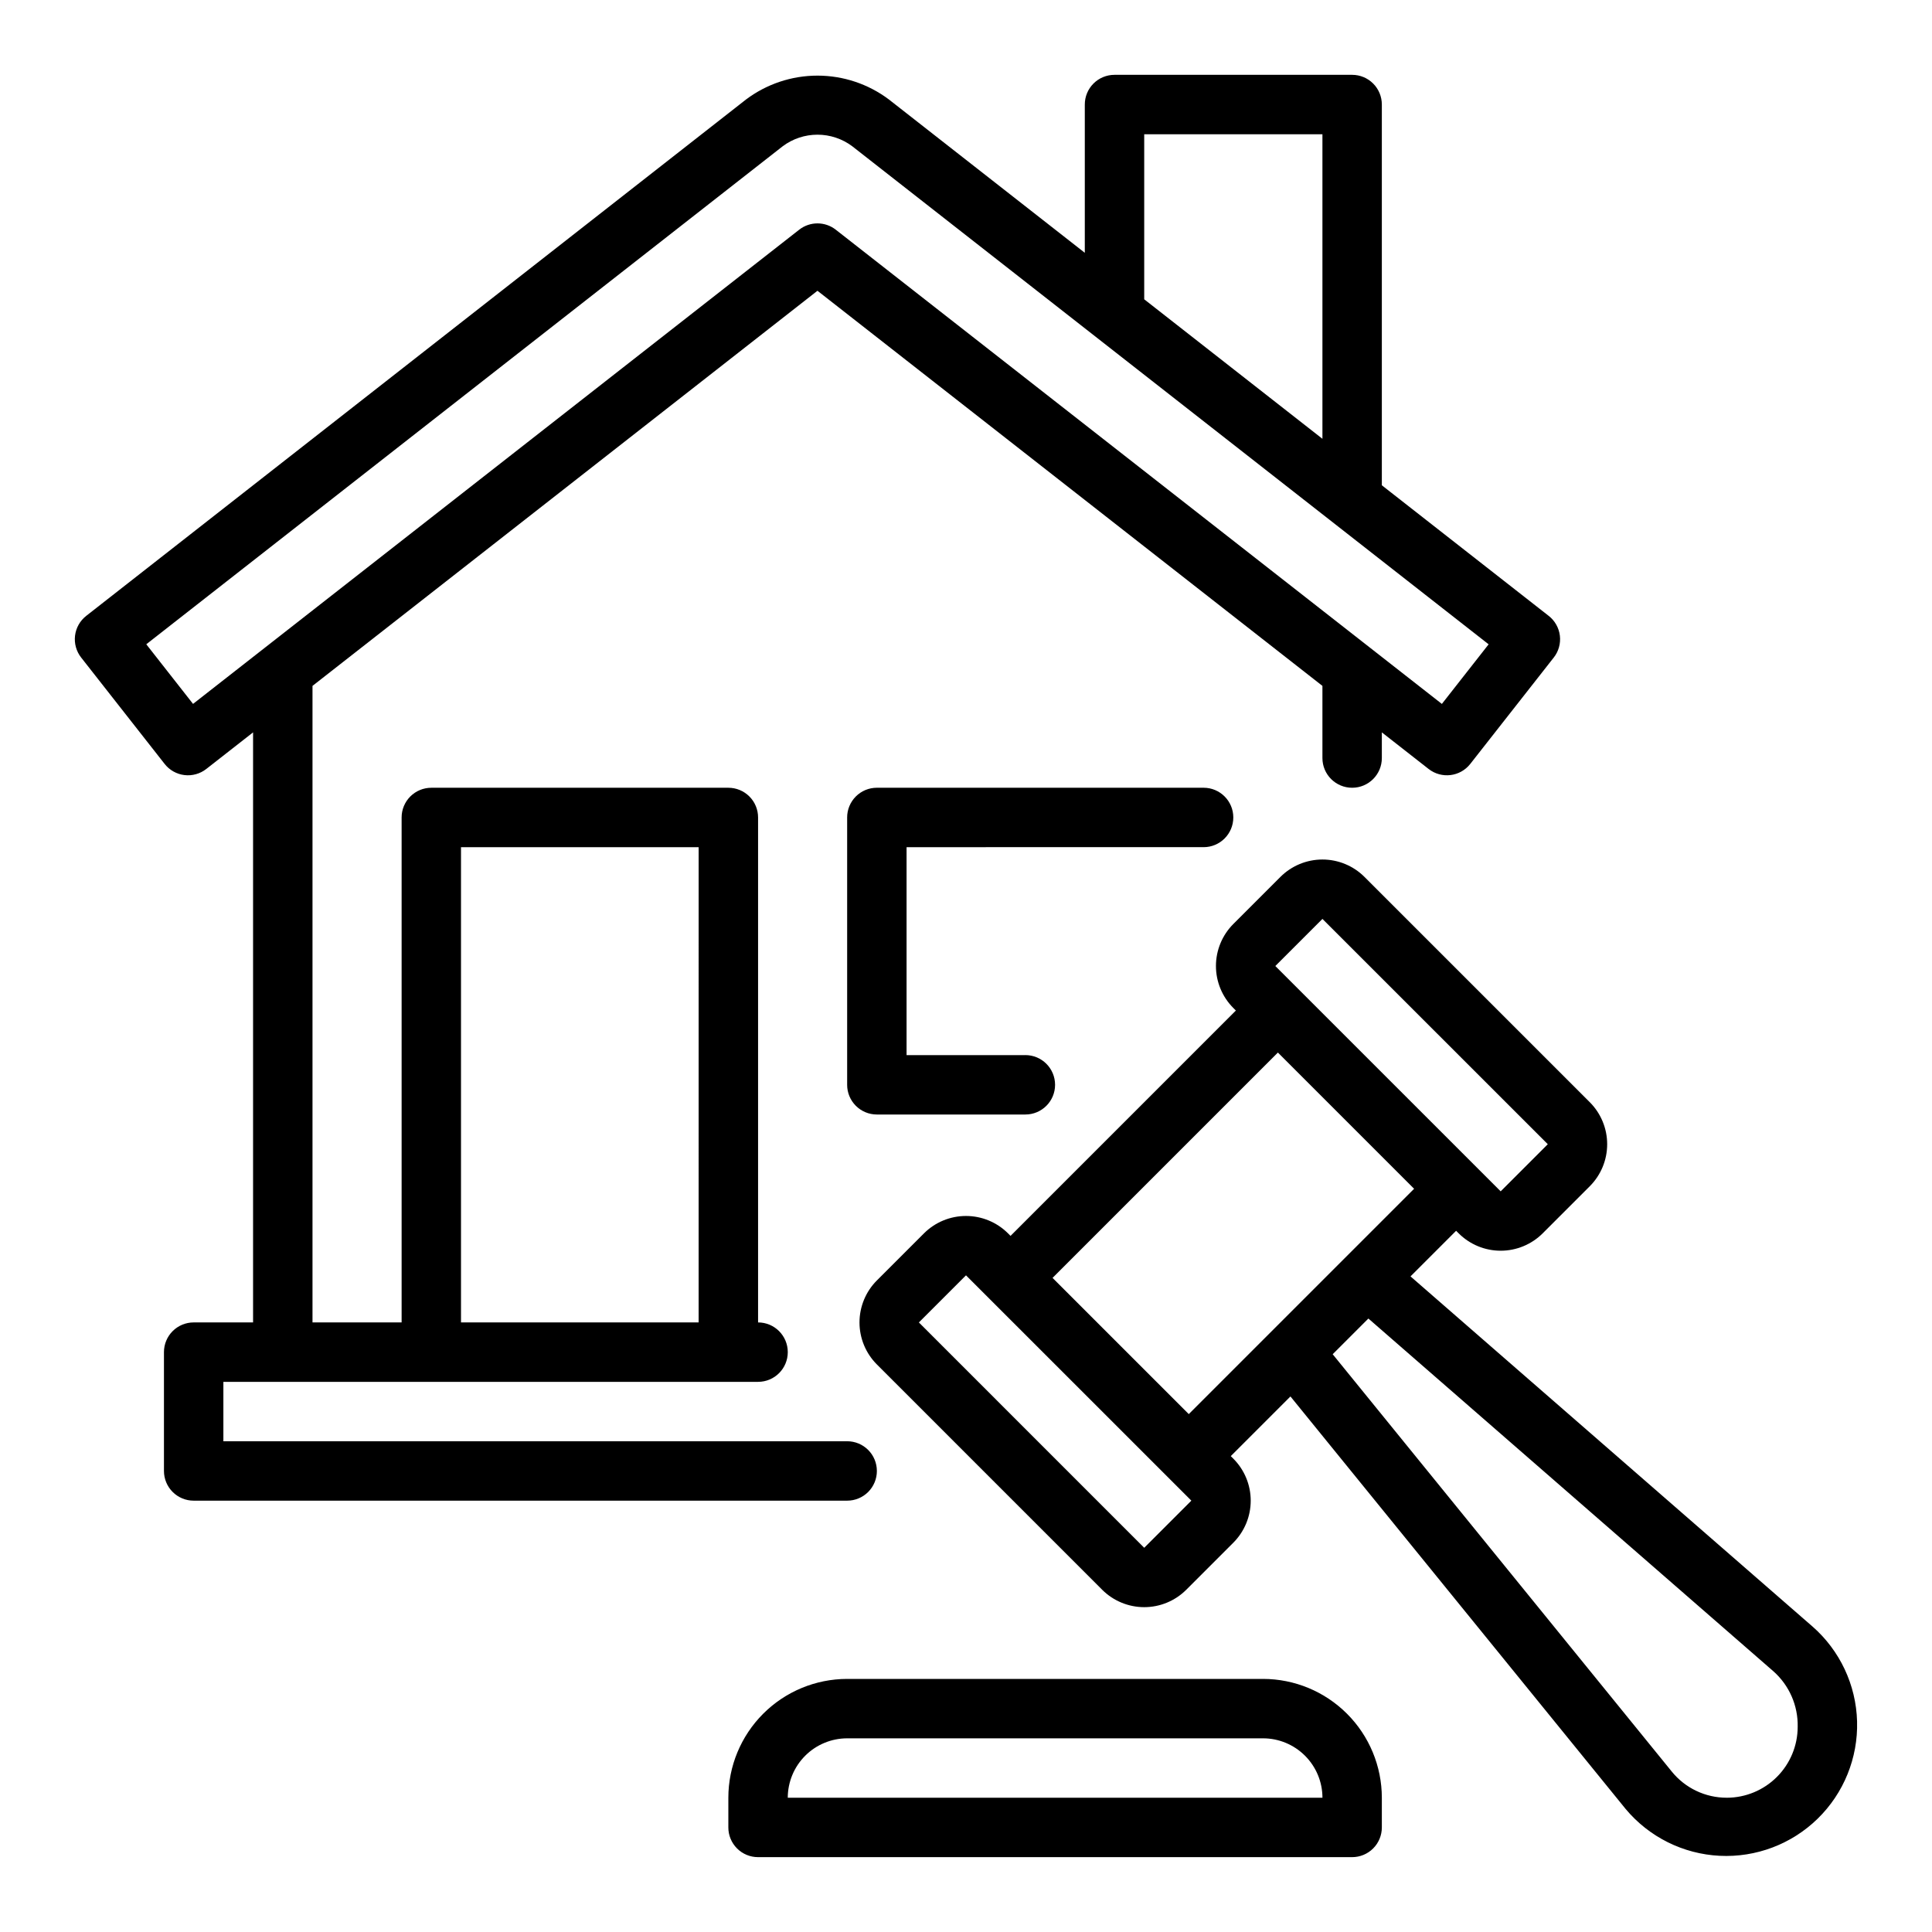
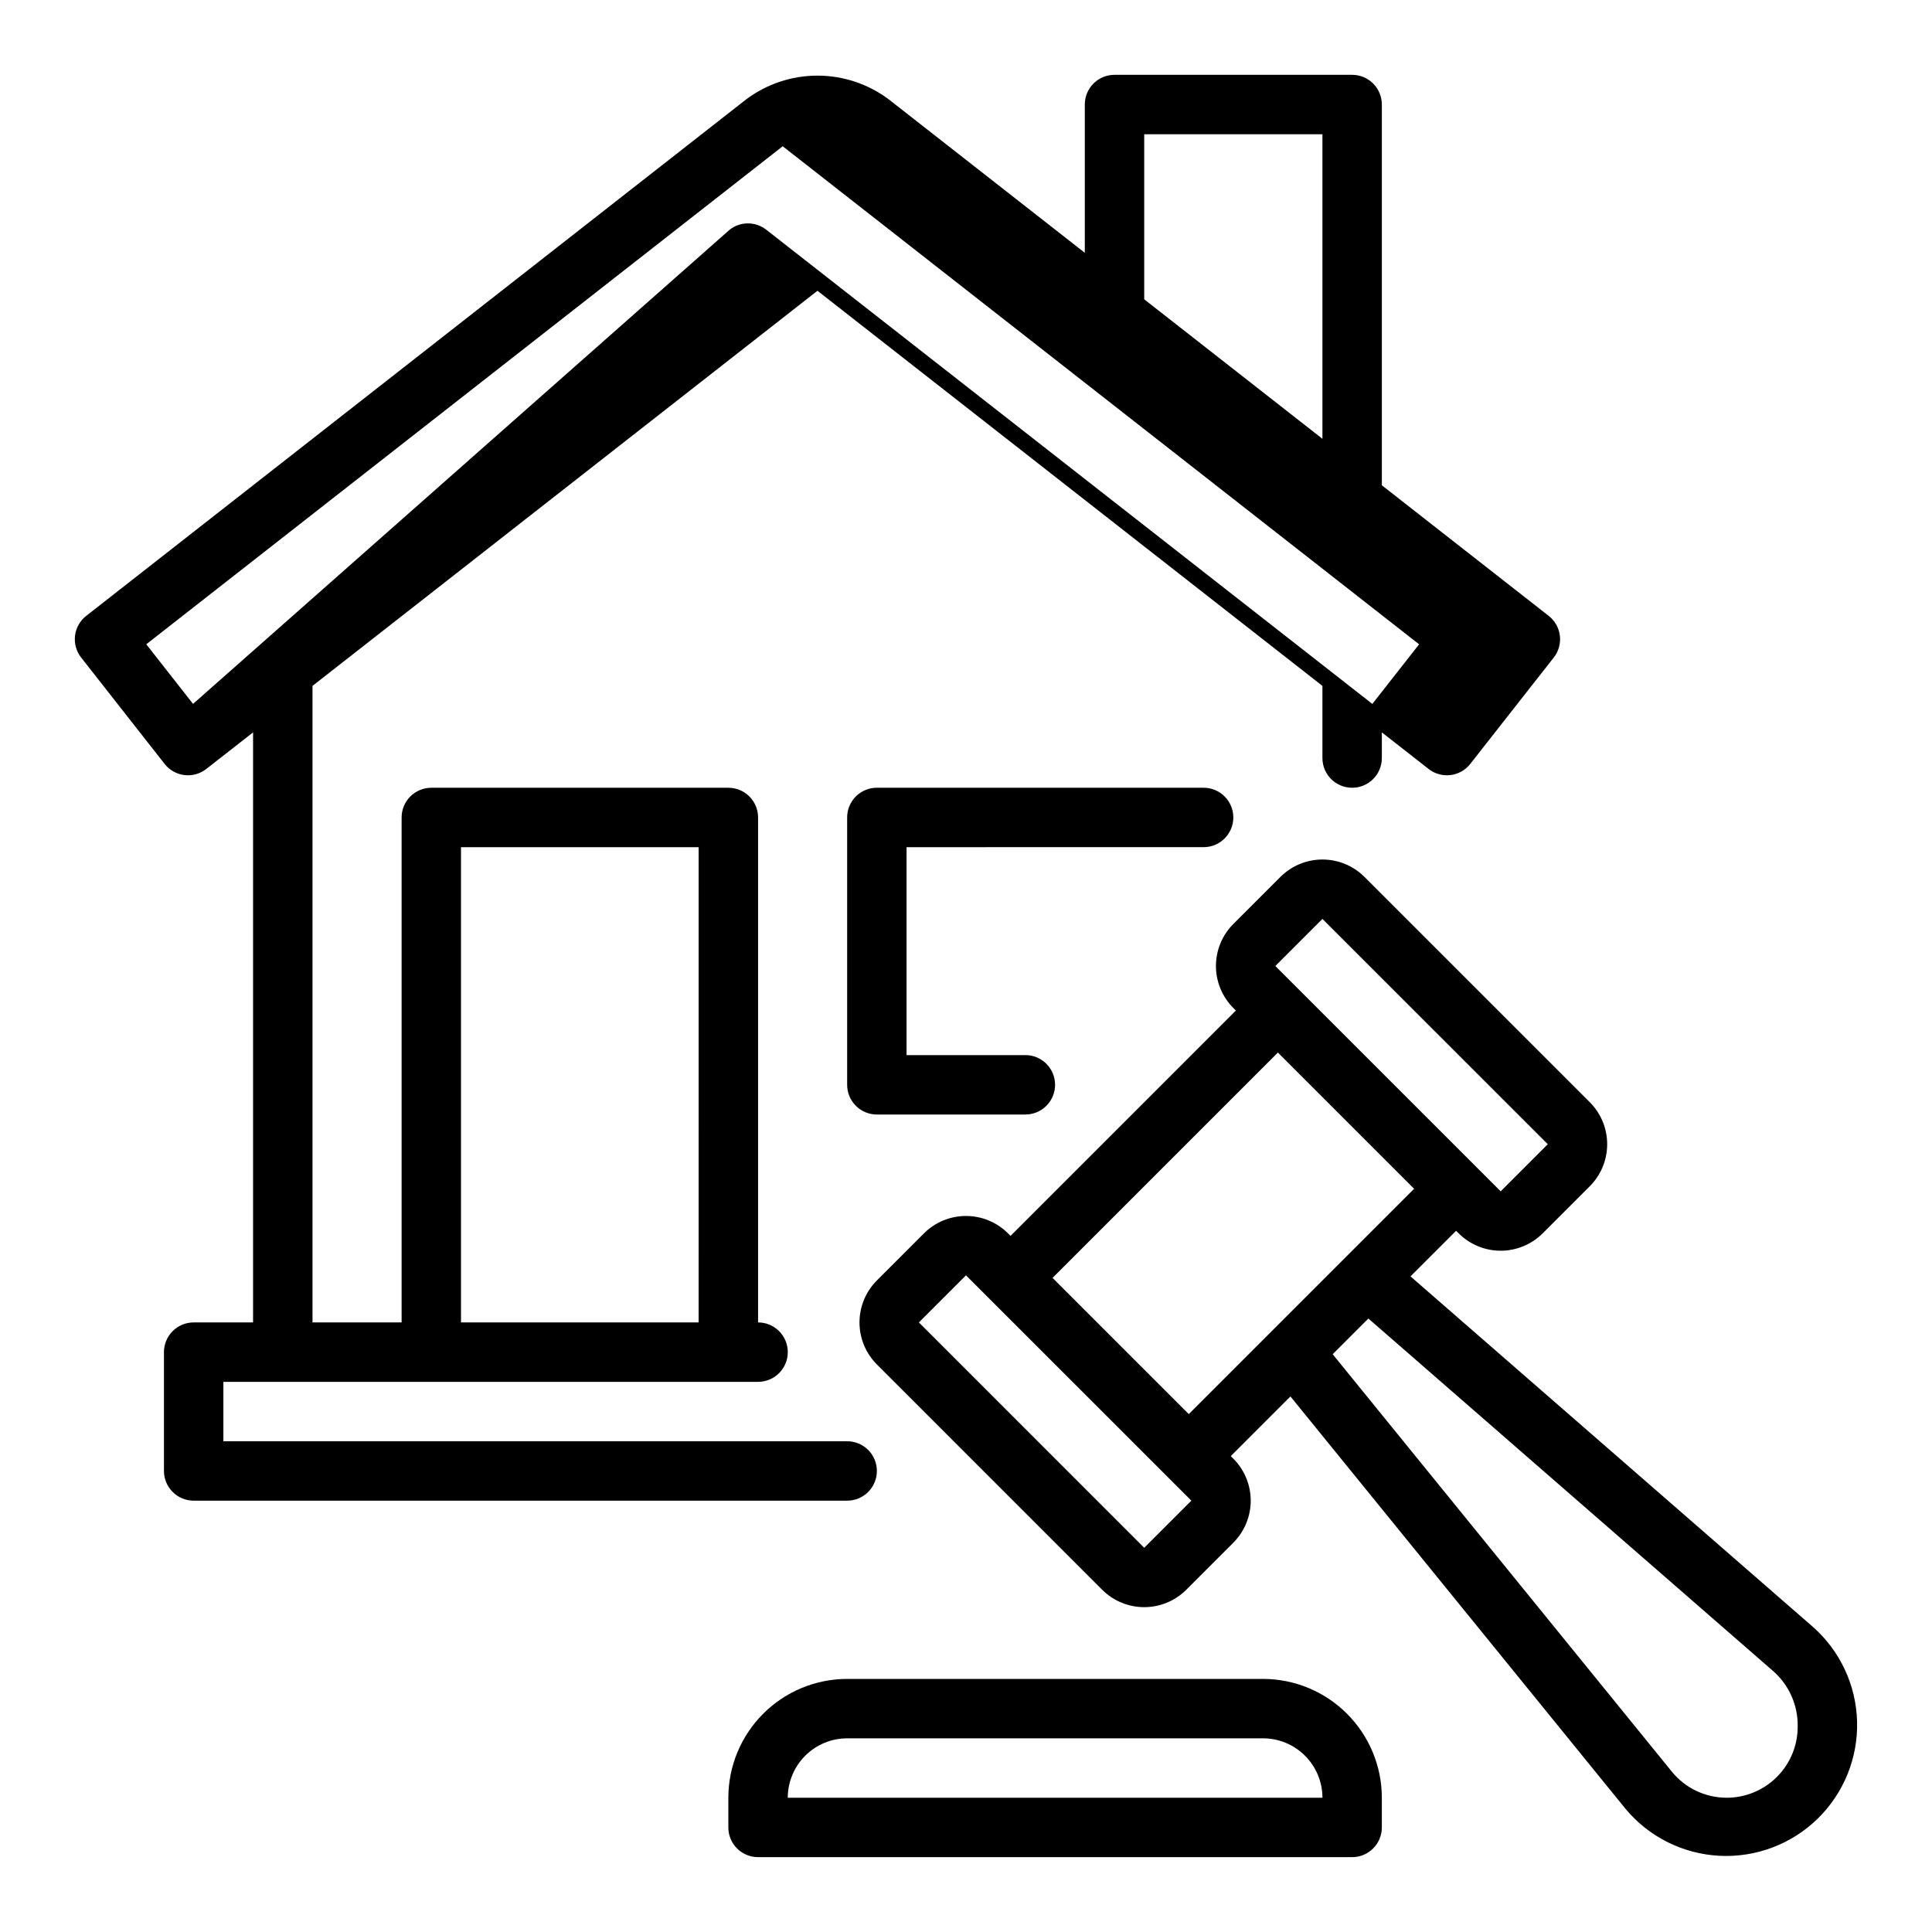
<svg xmlns="http://www.w3.org/2000/svg" fill="#000000" width="800px" height="800px" version="1.1" viewBox="144 144 512 512">
-   <path d="m376.38 533.82c0-2.09-0.828-4.094-2.305-5.57-1.477-1.477-3.481-2.305-5.566-2.305h-165.31v-15.742h141.7c4.348 0 7.871-3.523 7.871-7.871 0-4.348-3.523-7.875-7.871-7.875v-133.82c0-2.086-0.828-4.09-2.305-5.566-1.477-1.477-3.481-2.305-5.566-2.305h-78.723c-2.086 0-4.09 0.828-5.566 2.305-1.477 1.477-2.305 3.481-2.305 5.566v133.82h-23.617v-168.69l133.82-104.71 133.82 104.71v19.125c0 4.348 3.527 7.871 7.875 7.871 4.348 0 7.871-3.523 7.871-7.871v-6.805l12.391 9.695c3.422 2.68 8.367 2.082 11.047-1.34l22.117-28.184v0.004c1.293-1.645 1.875-3.734 1.625-5.809-0.254-2.074-1.32-3.961-2.969-5.246l-44.211-34.602v-100.9c0-2.09-0.828-4.094-2.305-5.57-1.477-1.477-3.481-2.305-5.566-2.305h-62.977c-2.09 0-4.094 0.828-5.57 2.305-1.477 1.477-2.305 3.481-2.301 5.57v39.289l-51.922-40.637c-5.457-4.102-12.098-6.316-18.926-6.316-6.824 0-13.465 2.215-18.922 6.316l-174.86 136.85c-1.648 1.285-2.715 3.172-2.969 5.246-0.25 2.074 0.332 4.164 1.625 5.809l22.117 28.184-0.004-0.004c1.289 1.645 3.176 2.711 5.246 2.961 2.074 0.25 4.16-0.332 5.801-1.621l12.395-9.695v156.37h-15.746c-2.086 0-4.09 0.828-5.566 2.305-1.477 1.477-2.305 3.481-2.305 5.57v31.488c0 2.086 0.828 4.09 2.305 5.566 1.477 1.477 3.481 2.305 5.566 2.305h173.19c2.086 0 4.09-0.828 5.566-2.305s2.305-3.481 2.305-5.566zm70.848-354.24h47.23v80.707l-47.23-36.969zm-252.07 150.96-12.391-15.801 168.66-131.98c2.656-1.992 5.891-3.066 9.211-3.066 3.324 0 6.555 1.074 9.215 3.066l168.65 131.99-12.391 15.797-160.62-125.67c-2.848-2.234-6.852-2.234-9.699 0zm71.012 37.969h62.977l-0.004 125.95h-62.973zm118.08 0v55.105h31.488l-0.004-0.004c4.348 0 7.871 3.527 7.871 7.875 0 4.348-3.523 7.871-7.871 7.871h-39.359c-2.09 0-4.09-0.828-5.566-2.305-1.477-1.477-2.309-3.481-2.305-5.566v-70.852c-0.004-2.086 0.828-4.09 2.305-5.566 1.477-1.477 3.477-2.305 5.566-2.305h86.594c4.348 0 7.871 3.523 7.871 7.871 0 4.348-3.523 7.875-7.871 7.875zm240.05 206.51-106.5-92.762 12.086-12.086 0.676 0.676c2.953 2.949 6.957 4.606 11.133 4.606 4.172 0 8.176-1.656 11.133-4.606l12.484-12.484c2.949-2.953 4.606-6.957 4.606-11.133s-1.656-8.18-4.606-11.133l-59.719-59.715c-2.953-2.945-6.957-4.602-11.133-4.602-4.172 0-8.176 1.656-11.129 4.602l-12.484 12.484c-2.949 2.953-4.609 6.957-4.609 11.133 0 4.172 1.66 8.176 4.609 11.129l0.676 0.676-59.719 59.719-0.676-0.676c-2.953-2.949-6.957-4.602-11.129-4.602-4.176 0-8.176 1.652-11.133 4.602l-12.484 12.484c-2.949 2.953-4.606 6.957-4.606 11.129 0 4.176 1.656 8.18 4.606 11.133l59.715 59.719c2.957 2.945 6.961 4.602 11.133 4.602 4.176 0 8.176-1.656 11.133-4.602l12.484-12.484c2.949-2.957 4.606-6.957 4.606-11.133 0-4.176-1.656-8.18-4.606-11.133l-0.676-0.676 15.812-15.812 88.836 109.33c6.207 7.422 15.227 11.918 24.891 12.402 9.66 0.484 19.086-3.086 26.004-9.848 6.918-6.766 10.699-16.109 10.43-25.777-0.266-9.672-4.559-18.793-11.84-25.164zm-129.84-187.5 59.723 59.711-12.488 12.488-59.719-59.715zm-47.23 166.66-59.715-59.719 12.484-12.484 59.723 59.711zm-24.293-71.523 59.719-59.719 36.098 36.102-59.715 59.715zm178.68 137.76c-5.664 0.012-11.023-2.539-14.586-6.941l-89.855-110.59 9.461-9.461 107.32 93.473c4.211 3.723 6.57 9.109 6.449 14.73-0.004 4.981-1.988 9.758-5.512 13.281-3.523 3.523-8.301 5.508-13.281 5.512zm-122.9-31.488h-110.21c-8.352 0.008-16.355 3.328-22.258 9.234-5.902 5.902-9.223 13.906-9.23 22.254v7.875c-0.004 2.086 0.828 4.09 2.305 5.566 1.477 1.477 3.477 2.305 5.566 2.305h157.44c2.086 0 4.09-0.828 5.566-2.305 1.477-1.477 2.305-3.481 2.305-5.566v-7.875c-0.008-8.348-3.328-16.352-9.23-22.254-5.906-5.906-13.91-9.227-22.258-9.234zm-125.95 31.488c0.008-4.172 1.668-8.176 4.617-11.125 2.953-2.953 6.953-4.613 11.129-4.617h110.21c4.176 0.004 8.176 1.664 11.125 4.617 2.953 2.949 4.613 6.953 4.617 11.125z" />
+   <path d="m376.38 533.82c0-2.09-0.828-4.094-2.305-5.57-1.477-1.477-3.481-2.305-5.566-2.305h-165.31v-15.742h141.7c4.348 0 7.871-3.523 7.871-7.871 0-4.348-3.523-7.875-7.871-7.875v-133.82c0-2.086-0.828-4.09-2.305-5.566-1.477-1.477-3.481-2.305-5.566-2.305h-78.723c-2.086 0-4.09 0.828-5.566 2.305-1.477 1.477-2.305 3.481-2.305 5.566v133.82h-23.617v-168.69l133.82-104.71 133.82 104.71v19.125c0 4.348 3.527 7.871 7.875 7.871 4.348 0 7.871-3.523 7.871-7.871v-6.805l12.391 9.695c3.422 2.68 8.367 2.082 11.047-1.34l22.117-28.184v0.004c1.293-1.645 1.875-3.734 1.625-5.809-0.254-2.074-1.32-3.961-2.969-5.246l-44.211-34.602v-100.9c0-2.09-0.828-4.094-2.305-5.57-1.477-1.477-3.481-2.305-5.566-2.305h-62.977c-2.09 0-4.094 0.828-5.57 2.305-1.477 1.477-2.305 3.481-2.301 5.57v39.289l-51.922-40.637c-5.457-4.102-12.098-6.316-18.926-6.316-6.824 0-13.465 2.215-18.922 6.316l-174.86 136.85c-1.648 1.285-2.715 3.172-2.969 5.246-0.25 2.074 0.332 4.164 1.625 5.809l22.117 28.184-0.004-0.004c1.289 1.645 3.176 2.711 5.246 2.961 2.074 0.25 4.16-0.332 5.801-1.621l12.395-9.695v156.37h-15.746c-2.086 0-4.09 0.828-5.566 2.305-1.477 1.477-2.305 3.481-2.305 5.57v31.488c0 2.086 0.828 4.09 2.305 5.566 1.477 1.477 3.481 2.305 5.566 2.305h173.19c2.086 0 4.09-0.828 5.566-2.305s2.305-3.481 2.305-5.566zm70.848-354.24h47.23v80.707l-47.23-36.969zm-252.07 150.96-12.391-15.801 168.66-131.98l168.65 131.99-12.391 15.797-160.62-125.67c-2.848-2.234-6.852-2.234-9.699 0zm71.012 37.969h62.977l-0.004 125.95h-62.973zm118.08 0v55.105h31.488l-0.004-0.004c4.348 0 7.871 3.527 7.871 7.875 0 4.348-3.523 7.871-7.871 7.871h-39.359c-2.09 0-4.09-0.828-5.566-2.305-1.477-1.477-2.309-3.481-2.305-5.566v-70.852c-0.004-2.086 0.828-4.09 2.305-5.566 1.477-1.477 3.477-2.305 5.566-2.305h86.594c4.348 0 7.871 3.523 7.871 7.871 0 4.348-3.523 7.875-7.871 7.875zm240.05 206.51-106.5-92.762 12.086-12.086 0.676 0.676c2.953 2.949 6.957 4.606 11.133 4.606 4.172 0 8.176-1.656 11.133-4.606l12.484-12.484c2.949-2.953 4.606-6.957 4.606-11.133s-1.656-8.18-4.606-11.133l-59.719-59.715c-2.953-2.945-6.957-4.602-11.133-4.602-4.172 0-8.176 1.656-11.129 4.602l-12.484 12.484c-2.949 2.953-4.609 6.957-4.609 11.133 0 4.172 1.66 8.176 4.609 11.129l0.676 0.676-59.719 59.719-0.676-0.676c-2.953-2.949-6.957-4.602-11.129-4.602-4.176 0-8.176 1.652-11.133 4.602l-12.484 12.484c-2.949 2.953-4.606 6.957-4.606 11.129 0 4.176 1.656 8.18 4.606 11.133l59.715 59.719c2.957 2.945 6.961 4.602 11.133 4.602 4.176 0 8.176-1.656 11.133-4.602l12.484-12.484c2.949-2.957 4.606-6.957 4.606-11.133 0-4.176-1.656-8.18-4.606-11.133l-0.676-0.676 15.812-15.812 88.836 109.33c6.207 7.422 15.227 11.918 24.891 12.402 9.66 0.484 19.086-3.086 26.004-9.848 6.918-6.766 10.699-16.109 10.43-25.777-0.266-9.672-4.559-18.793-11.84-25.164zm-129.84-187.5 59.723 59.711-12.488 12.488-59.719-59.715zm-47.23 166.66-59.715-59.719 12.484-12.484 59.723 59.711zm-24.293-71.523 59.719-59.719 36.098 36.102-59.715 59.715zm178.68 137.76c-5.664 0.012-11.023-2.539-14.586-6.941l-89.855-110.59 9.461-9.461 107.32 93.473c4.211 3.723 6.57 9.109 6.449 14.73-0.004 4.981-1.988 9.758-5.512 13.281-3.523 3.523-8.301 5.508-13.281 5.512zm-122.9-31.488h-110.21c-8.352 0.008-16.355 3.328-22.258 9.234-5.902 5.902-9.223 13.906-9.23 22.254v7.875c-0.004 2.086 0.828 4.09 2.305 5.566 1.477 1.477 3.477 2.305 5.566 2.305h157.44c2.086 0 4.09-0.828 5.566-2.305 1.477-1.477 2.305-3.481 2.305-5.566v-7.875c-0.008-8.348-3.328-16.352-9.23-22.254-5.906-5.906-13.91-9.227-22.258-9.234zm-125.95 31.488c0.008-4.172 1.668-8.176 4.617-11.125 2.953-2.953 6.953-4.613 11.129-4.617h110.21c4.176 0.004 8.176 1.664 11.125 4.617 2.953 2.949 4.613 6.953 4.617 11.125z" />
</svg>